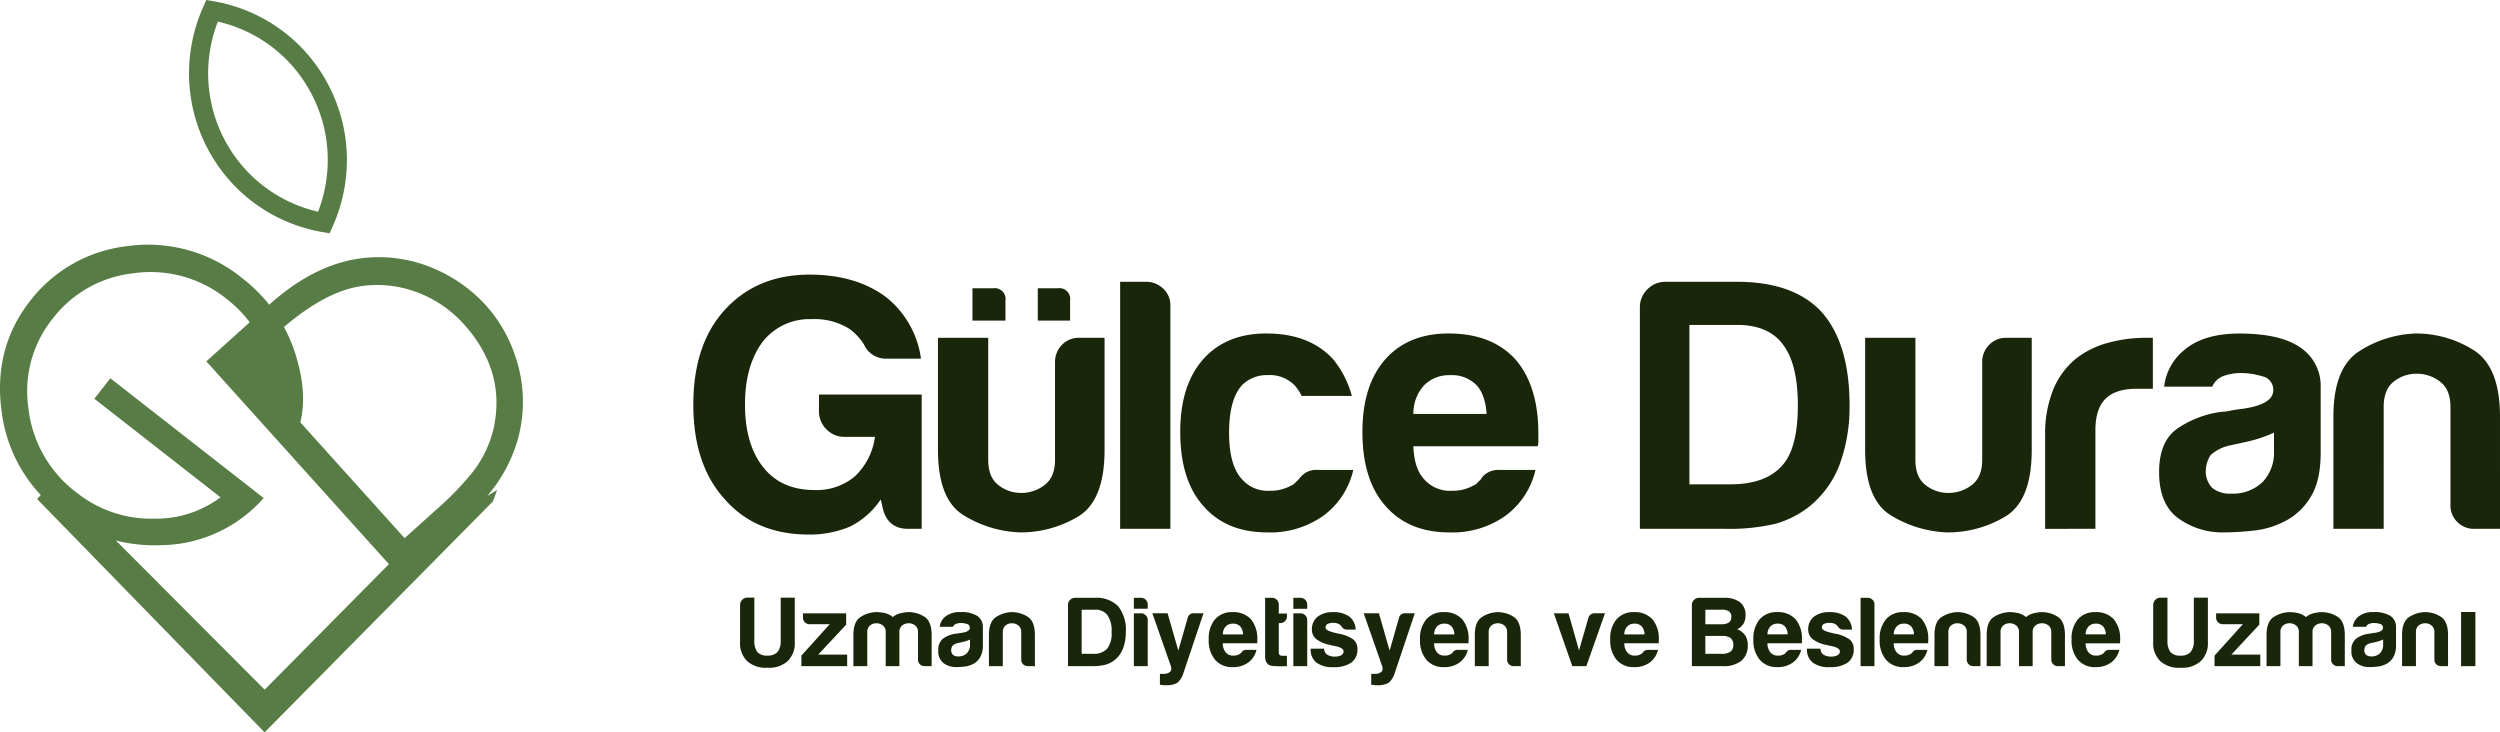
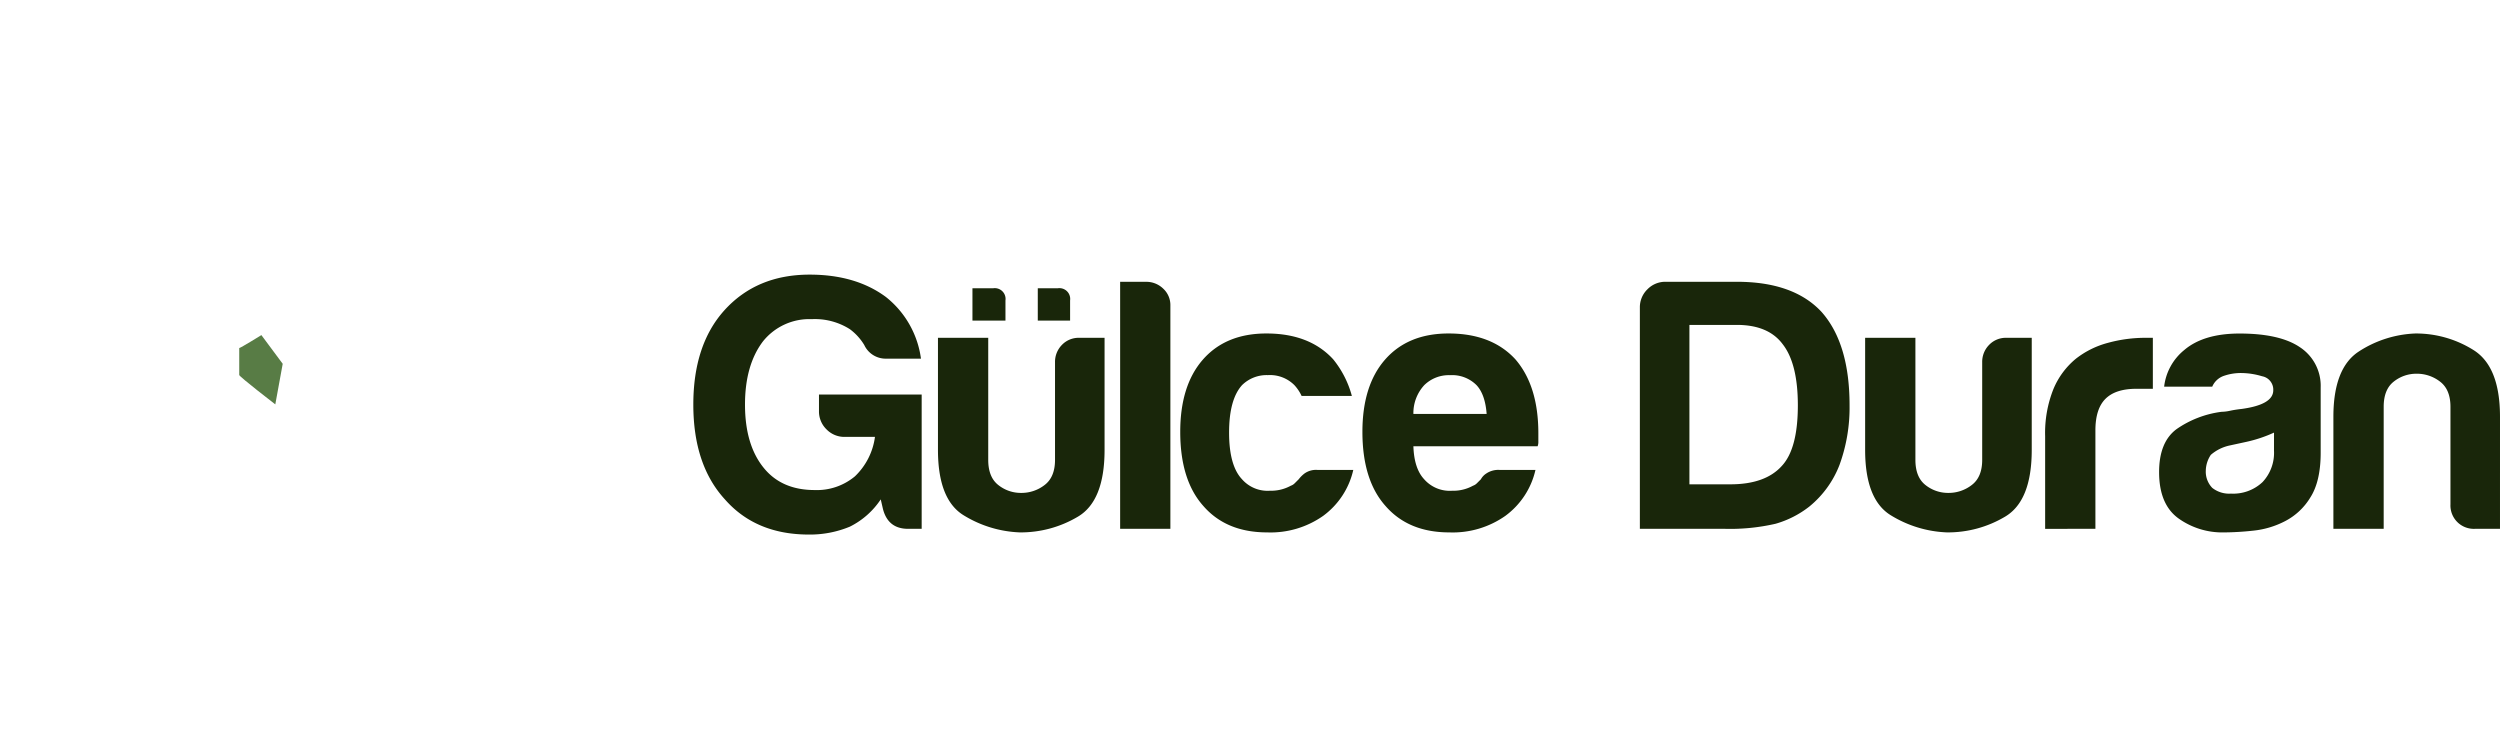
<svg xmlns="http://www.w3.org/2000/svg" width="522.46" height="153.051" viewBox="0 0 522.46 153.051">
  <g id="Group_37" data-name="Group 37" transform="translate(-746.887 -2200.853)">
    <g id="Group_36" data-name="Group 36" transform="translate(746.381 2203.088)">
      <g id="Group_15" data-name="Group 15" transform="translate(145.396 55.152)">
        <path id="Path_131" data-name="Path 131" d="M38.514,8.256a16.6,16.6,0,0,1-6.453,5.7,21.733,21.733,0,0,1-8.555,1.651Q12.4,15.61,5.947,8.256q-6.6-7.2-6.6-19.81,0-12.457,6.453-19.66,6.754-7.5,17.859-7.5,9.605,0,15.908,4.652a19.782,19.782,0,0,1,7.354,12.907h-7.2a4.931,4.931,0,0,1-4.652-2.852,11.554,11.554,0,0,0-3-3.3,13.608,13.608,0,0,0-7.954-2.1A12.411,12.411,0,0,0,13.9-24.761q-3.752,4.953-3.752,13.207,0,8.4,3.9,13.207Q17.8,6.305,24.707,6.305a12.4,12.4,0,0,0,8.4-2.852,13.933,13.933,0,0,0,4.2-8.254h-6.3a5.21,5.21,0,0,1-3.827-1.576A5.21,5.21,0,0,1,25.608-10.2v-3.452H47.069V14.409H44.217q-4.2,0-5.253-4.2ZM85.291-25.512V-2.1q0,10.656-5.553,13.957a23.352,23.352,0,0,1-12.156,3.3,24.116,24.116,0,0,1-11.781-3.6Q50.473,8.256,50.473-2.1V-25.512H60.978V0q0,3.6,2.1,5.253a7.561,7.561,0,0,0,4.8,1.651A7.871,7.871,0,0,0,72.76,5.254Q74.936,3.6,74.936,0V-20.409a5.045,5.045,0,0,1,1.426-3.6,4.845,4.845,0,0,1,3.677-1.5Zm-20.711-7.8v4.2h-6.9v-6.754h4.352A2.255,2.255,0,0,1,64.58-33.316Zm13.507,0v4.2H71.334v-6.754h4.2A2.255,2.255,0,0,1,78.087-33.316Zm10.458-3.9h5.4a5.045,5.045,0,0,1,3.6,1.426,4.67,4.67,0,0,1,1.5,3.527V14.409H88.545ZM129.769,2.1h7.5a16.377,16.377,0,0,1-6.3,9.605,19.112,19.112,0,0,1-11.706,3.452q-8.555,0-13.357-5.553-4.8-5.4-4.8-15.458,0-9.605,4.652-15.008,4.8-5.553,13.357-5.553,9,0,13.957,5.4a20.565,20.565,0,0,1,3.9,7.654H126.467a8.73,8.73,0,0,0-1.5-2.251,7.2,7.2,0,0,0-5.553-2.1,7.313,7.313,0,0,0-5.4,2.1q-2.7,3-2.7,9.905t2.7,9.755a7.1,7.1,0,0,0,5.853,2.4A8.5,8.5,0,0,0,124.216,5.4a2.106,2.106,0,0,0,.825-.525l.825-.825a6.582,6.582,0,0,1,1.2-1.2A4.143,4.143,0,0,1,129.769,2.1Zm38.072,0h7.5a16.377,16.377,0,0,1-6.3,9.605,19.112,19.112,0,0,1-11.706,3.452q-8.555,0-13.357-5.553-4.8-5.4-4.8-15.458,0-9.605,4.652-15.008,4.8-5.553,13.357-5.553,9,0,13.957,5.4,4.8,5.553,4.8,15.458V-3.9a2.576,2.576,0,0,1-.15,1.051H149.831q.15,4.652,2.251,6.9a7.1,7.1,0,0,0,5.853,2.4A8.5,8.5,0,0,0,162.288,5.4a2.106,2.106,0,0,0,.825-.525l.825-.825a3.274,3.274,0,0,1,1.126-1.2A4.473,4.473,0,0,1,167.841,2.1ZM149.831-9.6h15.308q-.3-4.052-2.1-6a7.2,7.2,0,0,0-5.553-2.1,7.313,7.313,0,0,0-5.4,2.1A8.618,8.618,0,0,0,149.831-9.6ZM197.16,14.409V-31.815a5.21,5.21,0,0,1,1.576-3.827,5.21,5.21,0,0,1,3.827-1.576h14.858q11.856,0,17.709,6.3,5.853,6.6,5.853,19.51a34.98,34.98,0,0,1-2.1,12.457,20.9,20.9,0,0,1-6.3,8.7,20.535,20.535,0,0,1-7.054,3.6,42.151,42.151,0,0,1-10.956,1.051Zm10.355-9.3h8.555q7.354,0,10.806-3.9,3.3-3.6,3.3-12.607,0-8.7-3.152-12.757-3-4.052-9.605-4.052h-9.905Zm71.54-30.616V-2.1q0,10.656-5.553,13.957a23.351,23.351,0,0,1-12.156,3.3,24.116,24.116,0,0,1-11.781-3.6q-5.328-3.3-5.328-13.657V-25.512h10.506V0q0,3.6,2.1,5.253a7.561,7.561,0,0,0,4.8,1.651,7.871,7.871,0,0,0,4.878-1.651Q268.7,3.6,268.7,0V-20.409a5.045,5.045,0,0,1,1.426-3.6,4.845,4.845,0,0,1,3.677-1.5Zm2.8,39.921V-4.951a24.711,24.711,0,0,1,1.726-9.83,16.283,16.283,0,0,1,4.727-6.378,18.575,18.575,0,0,1,6.679-3.3,29.629,29.629,0,0,1,7.879-1.051h1.5v10.656h-3.452q-4.352,0-6.453,2.1t-2.1,6.6V14.409ZM329.686-5.7a28.3,28.3,0,0,1-5.853,1.951L320.381-3a8.849,8.849,0,0,0-3.9,1.951,6.109,6.109,0,0,0-1.051,3.3,4.868,4.868,0,0,0,1.351,3.6,5.692,5.692,0,0,0,3.9,1.2,8.924,8.924,0,0,0,6.6-2.4,8.924,8.924,0,0,0,2.4-6.6Zm2.4,18.46a18.482,18.482,0,0,1-6.679,2.026,59.683,59.683,0,0,1-6.228.375,15.723,15.723,0,0,1-9.455-2.927q-4.052-2.927-4.052-9.68,0-6.3,3.677-9a21.189,21.189,0,0,1,9.38-3.6,8.8,8.8,0,0,0,1.8-.225q1.051-.225,2.4-.375,6.6-.9,6.6-3.9a2.843,2.843,0,0,0-2.326-2.927,15.436,15.436,0,0,0-4.277-.675,10.933,10.933,0,0,0-3.752.6,4.091,4.091,0,0,0-2.4,2.251H306.724a11.557,11.557,0,0,1,4.2-7.654q4.052-3.452,11.556-3.452,8.4,0,12.607,2.852a9.634,9.634,0,0,1,4.352,8.4V-1.5q0,6-2.176,9.38A13.311,13.311,0,0,1,332.087,12.758Zm44.826,1.651H371.66a4.885,4.885,0,0,1-5.1-5.1V-11.1q0-3.6-2.176-5.253a7.871,7.871,0,0,0-4.878-1.651,7.561,7.561,0,0,0-4.8,1.651q-2.1,1.651-2.1,5.253V14.409H342.095V-9q0-10.205,5.328-13.657A23.272,23.272,0,0,1,359.2-26.412,22.584,22.584,0,0,1,371.36-22.96Q376.913-19.509,376.913-9Z" transform="translate(0.656 38.719)" fill="#19260a" />
-         <path id="Path_27" data-name="Path 27" d="M2.981-14.824V-5.9A3.939,3.939,0,0,0,3.6-3.456a2.688,2.688,0,0,0,2.112.747,2.769,2.769,0,0,0,2.112-.747A3.655,3.655,0,0,0,8.489-5.9v-8.921h2.94v9.253A5.194,5.194,0,0,1,9.938-1.547,5.749,5.749,0,0,1,5.714-.178,5.749,5.749,0,0,1,1.491-1.547,5.194,5.194,0,0,1,0-5.572v-7.676a1.584,1.584,0,0,1,.435-1.1,1.376,1.376,0,0,1,1.056-.477ZM12.815-.51v-2.2l5.921-6.556H14.554a1.39,1.39,0,0,1-.994-.394,1.292,1.292,0,0,1-.414-.975v-.913h9.027v2.365L16.335-2.916h6.046V-.51Zm20.476,0H30.434V-7.563a1.707,1.707,0,0,0-.6-1.452,2.169,2.169,0,0,0-1.346-.456,2.084,2.084,0,0,0-1.325.456,1.736,1.736,0,0,0-.58,1.452V-.51h-2.9V-6.982q0-2.821,1.47-3.776A6.412,6.412,0,0,1,28.4-11.8a8.366,8.366,0,0,1,1.863.207,3.91,3.91,0,0,1,1.656.83,3.653,3.653,0,0,1,1.47-.768,8.2,8.2,0,0,1,1.76-.27,6.222,6.222,0,0,1,3.354.954q1.532.954,1.532,3.859V-.51H38.591A1.372,1.372,0,0,1,37.577-.9a1.377,1.377,0,0,1-.393-1.017V-7.563a1.707,1.707,0,0,0-.6-1.452,2.169,2.169,0,0,0-1.346-.456,2.169,2.169,0,0,0-1.346.456,1.707,1.707,0,0,0-.6,1.452V-.51ZM48.052-6.07a7.8,7.8,0,0,1-1.615.539l-.952.207a2.44,2.44,0,0,0-1.077.539,1.691,1.691,0,0,0-.29.913,1.347,1.347,0,0,0,.373,1,1.568,1.568,0,0,0,1.077.332,2.459,2.459,0,0,0,1.822-.664,2.47,2.47,0,0,0,.663-1.826Zm.663,5.1a5.092,5.092,0,0,1-1.843.56,16.435,16.435,0,0,1-1.718.1,4.332,4.332,0,0,1-2.609-.809,3.079,3.079,0,0,1-1.118-2.676,2.887,2.887,0,0,1,1.015-2.489,5.84,5.84,0,0,1,2.588-1,2.424,2.424,0,0,0,.5-.062q.29-.062.663-.1,1.822-.249,1.822-1.079a.786.786,0,0,0-.642-.809,4.251,4.251,0,0,0-1.18-.187,3.011,3.011,0,0,0-1.035.166,1.13,1.13,0,0,0-.663.622H41.717a3.2,3.2,0,0,1,1.159-2.116,4.773,4.773,0,0,1,3.188-.954,6.225,6.225,0,0,1,3.478.788,2.665,2.665,0,0,1,1.2,2.324v3.776a4.773,4.773,0,0,1-.6,2.593A3.675,3.675,0,0,1,48.715-.966Zm12.9.456H60.164A1.372,1.372,0,0,1,59.149-.9a1.377,1.377,0,0,1-.393-1.017V-7.563a1.707,1.707,0,0,0-.6-1.452,2.169,2.169,0,0,0-1.346-.456,2.084,2.084,0,0,0-1.325.456,1.736,1.736,0,0,0-.58,1.452V-.51h-2.9V-6.982q0-2.821,1.47-3.776A6.412,6.412,0,0,1,56.727-11.8a6.222,6.222,0,0,1,3.354.954q1.532.954,1.532,3.859Zm6.914,0V-13.289a1.442,1.442,0,0,1,.435-1.058,1.436,1.436,0,0,1,1.056-.436h4.1A6.348,6.348,0,0,1,79-13.04a7.917,7.917,0,0,1,1.615,5.394,9.688,9.688,0,0,1-.58,3.444A5.778,5.778,0,0,1,78.3-1.8a5.662,5.662,0,0,1-1.946,1,11.608,11.608,0,0,1-3.023.29Zm2.857-2.572h2.36a3.779,3.779,0,0,0,2.981-1.079,5.173,5.173,0,0,0,.911-3.485,5.758,5.758,0,0,0-.87-3.527,3.077,3.077,0,0,0-2.65-1.12H71.384Zm10.91-8.464h1.491a1.354,1.354,0,0,1,.994.415,1.359,1.359,0,0,1,.414,1V-.51h-2.9Zm0-3.236h1.491a1.354,1.354,0,0,1,.994.415,1.359,1.359,0,0,1,.414,1v.871h-2.9ZM87.738,3.39V1.108h.787a1.985,1.985,0,0,0,1.3-.394q.476-.394.186-1.265l-3.851-11h3.188l2.236,7.8,1.946-6.8a1.223,1.223,0,0,1,1.325-1h1.988L92.625,1.025a4.248,4.248,0,0,1-1.242,1.95,4.546,4.546,0,0,1-2.443.5h-.58a1.533,1.533,0,0,0-.311-.062A2.9,2.9,0,0,0,87.738,3.39Zm18.115-7.3h2.07a4.528,4.528,0,0,1-1.739,2.655,5.266,5.266,0,0,1-3.23.954A4.609,4.609,0,0,1,99.27-1.837a6.235,6.235,0,0,1-1.325-4.274,6.165,6.165,0,0,1,1.284-4.149,4.609,4.609,0,0,1,3.685-1.535,4.956,4.956,0,0,1,3.851,1.494,6.333,6.333,0,0,1,1.325,4.274v.456a.713.713,0,0,1-.041.29h-7.164a2.862,2.862,0,0,0,.621,1.909,1.956,1.956,0,0,0,1.615.664,2.341,2.341,0,0,0,1.2-.29.581.581,0,0,0,.228-.145l.228-.228a.9.9,0,0,1,.311-.332A1.232,1.232,0,0,1,105.854-3.912Zm-4.969-3.236h4.224a2.691,2.691,0,0,0-.58-1.66A1.985,1.985,0,0,0,103-9.389a2.016,2.016,0,0,0-1.491.581A2.385,2.385,0,0,0,100.885-7.148ZM114.28-.51a21.457,21.457,0,0,1-2.961-.041q-1.594-.124-1.594-2.033v-12.2h1.491a1.308,1.308,0,0,1,.952.415,1.359,1.359,0,0,1,.414,1V-11.5h1.7v.581a1.341,1.341,0,0,1-.414,1.017,1.39,1.39,0,0,1-.994.394h-.29v6.141q0,.705.828.705h.87Zm1.345-11.037h1.491a1.354,1.354,0,0,1,.994.415,1.359,1.359,0,0,1,.414,1V-.51h-2.9Zm0-3.236h1.491a1.354,1.354,0,0,1,.994.415,1.359,1.359,0,0,1,.414,1v.871h-2.9Zm3.622,10.622h2.816a1.531,1.531,0,0,0,.621,1.245,2.939,2.939,0,0,0,1.656.415,2.667,2.667,0,0,0,1.284-.29.882.882,0,0,0,.5-.788q0-.747-1.739-1.12a7.9,7.9,0,0,1-1.118-.249,6.531,6.531,0,0,1-2.94-1.286,2.551,2.551,0,0,1-.828-1.992,3.308,3.308,0,0,1,1.2-2.614,5.155,5.155,0,0,1,3.23-.954,5.63,5.63,0,0,1,3.437.954,3.652,3.652,0,0,1,1.284,2.7h-1.781a1.316,1.316,0,0,1-1.2-.705l-.331-.332a2.228,2.228,0,0,0-1.367-.373,2.459,2.459,0,0,0-1.242.249.838.838,0,0,0-.373.747q0,.664,2.153,1.12a4.46,4.46,0,0,0,.435.124,1.622,1.622,0,0,0,.352.041,7.649,7.649,0,0,1,2.94,1.245,2.617,2.617,0,0,1,.787,1.992,3.321,3.321,0,0,1-1.325,2.821,6.276,6.276,0,0,1-3.727.913,5.459,5.459,0,0,1-3.52-.954,3.34,3.34,0,0,1-1.2-2.78ZM131.9,3.39V1.108h.787a1.985,1.985,0,0,0,1.3-.394q.476-.394.186-1.265l-3.851-11h3.188l2.236,7.8,1.946-6.8a1.223,1.223,0,0,1,1.325-1h1.988L136.783,1.025a4.247,4.247,0,0,1-1.242,1.95,4.546,4.546,0,0,1-2.443.5h-.58a1.533,1.533,0,0,0-.311-.062A2.9,2.9,0,0,0,131.9,3.39Zm18.115-7.3h2.07a4.528,4.528,0,0,1-1.739,2.655,5.266,5.266,0,0,1-3.23.954,4.609,4.609,0,0,1-3.685-1.535A6.235,6.235,0,0,1,142.1-6.111a6.165,6.165,0,0,1,1.284-4.149,4.609,4.609,0,0,1,3.685-1.535,4.956,4.956,0,0,1,3.851,1.494,6.333,6.333,0,0,1,1.325,4.274v.456a.713.713,0,0,1-.041.29h-7.164a2.862,2.862,0,0,0,.621,1.909,1.956,1.956,0,0,0,1.615.664,2.341,2.341,0,0,0,1.2-.29.581.581,0,0,0,.228-.145l.228-.228a.9.9,0,0,1,.311-.332A1.232,1.232,0,0,1,150.012-3.912Zm-4.969-3.236h4.224a2.691,2.691,0,0,0-.58-1.66,1.985,1.985,0,0,0-1.532-.581,2.016,2.016,0,0,0-1.491.581A2.385,2.385,0,0,0,145.043-7.148ZM163.159-.51h-1.449A1.372,1.372,0,0,1,160.695-.9,1.377,1.377,0,0,1,160.3-1.92V-7.563a1.707,1.707,0,0,0-.6-1.452,2.169,2.169,0,0,0-1.346-.456,2.084,2.084,0,0,0-1.325.456,1.736,1.736,0,0,0-.58,1.452V-.51h-2.9V-6.982q0-2.821,1.47-3.776a6.412,6.412,0,0,1,3.251-1.037,6.222,6.222,0,0,1,3.354.954q1.532.954,1.532,3.859Zm13.7,0h-2.94l-3.851-11.037h3.064l2.195,7.759,1.946-6.763a1.3,1.3,0,0,1,1.325-1h2.153Zm12.9-3.4h2.07a4.528,4.528,0,0,1-1.739,2.655,5.266,5.266,0,0,1-3.23.954,4.609,4.609,0,0,1-3.685-1.535,6.236,6.236,0,0,1-1.325-4.274,6.165,6.165,0,0,1,1.284-4.149,4.609,4.609,0,0,1,3.685-1.535,4.956,4.956,0,0,1,3.851,1.494A6.333,6.333,0,0,1,192-6.028v.456a.714.714,0,0,1-.041.29h-7.164a2.862,2.862,0,0,0,.621,1.909,1.956,1.956,0,0,0,1.615.664,2.341,2.341,0,0,0,1.2-.29.581.581,0,0,0,.228-.145l.228-.228A.9.9,0,0,1,189-3.7,1.232,1.232,0,0,1,189.761-3.912Zm-4.969-3.236h4.224a2.691,2.691,0,0,0-.58-1.66,1.985,1.985,0,0,0-1.532-.581,2.016,2.016,0,0,0-1.491.581A2.385,2.385,0,0,0,184.792-7.148ZM198.911-.51V-13.289a1.442,1.442,0,0,1,.435-1.058,1.436,1.436,0,0,1,1.056-.436h5.218a5.327,5.327,0,0,1,3.354.913,3.371,3.371,0,0,1,1.159,2.7,3.444,3.444,0,0,1-.455,1.826,3.185,3.185,0,0,1-1.284,1.12,3.737,3.737,0,0,1,1.656,1.286,3.614,3.614,0,0,1,.538,2.075,4.077,4.077,0,0,1-1.325,3.236,5.919,5.919,0,0,1-3.851,1.12Zm2.816-8.755h3.354a2.638,2.638,0,0,0,1.574-.373,1.359,1.359,0,0,0,.5-1.162,1.359,1.359,0,0,0-.5-1.162,2.749,2.749,0,0,0-1.615-.332h-3.313Zm0,6.182H205.2a2.972,2.972,0,0,0,1.781-.456,1.617,1.617,0,0,0,.58-1.411,1.736,1.736,0,0,0-.58-1.452,3.05,3.05,0,0,0-1.822-.415h-3.437Zm17.95-.83h2.07a4.528,4.528,0,0,1-1.739,2.655,5.266,5.266,0,0,1-3.23.954,4.609,4.609,0,0,1-3.685-1.535,6.235,6.235,0,0,1-1.325-4.274,6.165,6.165,0,0,1,1.284-4.149,4.609,4.609,0,0,1,3.685-1.535,4.956,4.956,0,0,1,3.851,1.494,6.333,6.333,0,0,1,1.325,4.274v.456a.713.713,0,0,1-.041.29h-7.164a2.862,2.862,0,0,0,.621,1.909,1.956,1.956,0,0,0,1.615.664,2.341,2.341,0,0,0,1.2-.29.581.581,0,0,0,.228-.145l.228-.228a.9.9,0,0,1,.311-.332A1.232,1.232,0,0,1,219.676-3.912Zm-4.969-3.236h4.224a2.691,2.691,0,0,0-.58-1.66,1.985,1.985,0,0,0-1.532-.581,2.016,2.016,0,0,0-1.491.581A2.385,2.385,0,0,0,214.707-7.148Zm8.26,2.987h2.816a1.531,1.531,0,0,0,.621,1.245,2.939,2.939,0,0,0,1.656.415,2.667,2.667,0,0,0,1.284-.29.882.882,0,0,0,.5-.788q0-.747-1.739-1.12a7.9,7.9,0,0,1-1.118-.249,6.531,6.531,0,0,1-2.94-1.286,2.551,2.551,0,0,1-.828-1.992,3.307,3.307,0,0,1,1.2-2.614,5.155,5.155,0,0,1,3.23-.954,5.631,5.631,0,0,1,3.437.954,3.652,3.652,0,0,1,1.284,2.7h-1.781a1.316,1.316,0,0,1-1.2-.705l-.331-.332a2.228,2.228,0,0,0-1.367-.373,2.46,2.46,0,0,0-1.242.249.838.838,0,0,0-.373.747q0,.664,2.153,1.12a4.46,4.46,0,0,0,.435.124,1.622,1.622,0,0,0,.352.041,7.649,7.649,0,0,1,2.94,1.245,2.617,2.617,0,0,1,.787,1.992,3.321,3.321,0,0,1-1.325,2.821,6.276,6.276,0,0,1-3.727.913,5.458,5.458,0,0,1-3.52-.954,3.339,3.339,0,0,1-1.2-2.78Zm11.2-10.622h1.491a1.39,1.39,0,0,1,.994.394,1.292,1.292,0,0,1,.414.975V-.51h-2.9Zm11.9,10.871h2.07A4.528,4.528,0,0,1,246.4-1.257a5.266,5.266,0,0,1-3.23.954,4.609,4.609,0,0,1-3.685-1.535,6.235,6.235,0,0,1-1.325-4.274,6.165,6.165,0,0,1,1.284-4.149,4.609,4.609,0,0,1,3.685-1.535,4.956,4.956,0,0,1,3.851,1.494,6.333,6.333,0,0,1,1.325,4.274v.456a.713.713,0,0,1-.041.29H241.1a2.862,2.862,0,0,0,.621,1.909,1.956,1.956,0,0,0,1.615.664,2.341,2.341,0,0,0,1.2-.29.581.581,0,0,0,.228-.145L245-3.373a.9.9,0,0,1,.311-.332A1.233,1.233,0,0,1,246.072-3.912ZM241.1-7.148h4.224a2.691,2.691,0,0,0-.58-1.66,1.985,1.985,0,0,0-1.532-.581,2.016,2.016,0,0,0-1.491.581A2.385,2.385,0,0,0,241.1-7.148ZM259.218-.51h-1.449A1.372,1.372,0,0,1,256.755-.9a1.377,1.377,0,0,1-.393-1.017V-7.563a1.707,1.707,0,0,0-.6-1.452,2.169,2.169,0,0,0-1.346-.456,2.083,2.083,0,0,0-1.325.456,1.736,1.736,0,0,0-.58,1.452V-.51h-2.9V-6.982q0-2.821,1.47-3.776a6.412,6.412,0,0,1,3.251-1.037,6.222,6.222,0,0,1,3.354.954q1.532.954,1.532,3.859Zm10.91,0h-2.857V-7.563a1.707,1.707,0,0,0-.6-1.452,2.169,2.169,0,0,0-1.346-.456A2.084,2.084,0,0,0,264-9.015a1.736,1.736,0,0,0-.58,1.452V-.51h-2.9V-6.982q0-2.821,1.47-3.776a6.412,6.412,0,0,1,3.251-1.037,8.366,8.366,0,0,1,1.863.207,3.91,3.91,0,0,1,1.656.83,3.653,3.653,0,0,1,1.47-.768,8.2,8.2,0,0,1,1.76-.27,6.222,6.222,0,0,1,3.354.954q1.532.954,1.532,3.859V-.51h-1.449A1.371,1.371,0,0,1,274.415-.9a1.377,1.377,0,0,1-.393-1.017V-7.563a1.707,1.707,0,0,0-.6-1.452,2.169,2.169,0,0,0-1.346-.456,2.169,2.169,0,0,0-1.346.456,1.707,1.707,0,0,0-.6,1.452V-.51Zm16.045-3.4h2.07a4.528,4.528,0,0,1-1.739,2.655,5.266,5.266,0,0,1-3.23.954,4.609,4.609,0,0,1-3.685-1.535,6.236,6.236,0,0,1-1.325-4.274,6.165,6.165,0,0,1,1.284-4.149,4.609,4.609,0,0,1,3.685-1.535,4.956,4.956,0,0,1,3.851,1.494,6.333,6.333,0,0,1,1.325,4.274v.456a.713.713,0,0,1-.041.29H281.2a2.863,2.863,0,0,0,.621,1.909,1.956,1.956,0,0,0,1.615.664,2.341,2.341,0,0,0,1.2-.29.581.581,0,0,0,.228-.145l.228-.228a.9.9,0,0,1,.311-.332A1.232,1.232,0,0,1,286.174-3.912ZM281.2-7.148h4.224a2.691,2.691,0,0,0-.58-1.66,1.985,1.985,0,0,0-1.532-.581,2.016,2.016,0,0,0-1.491.581A2.385,2.385,0,0,0,281.2-7.148Zm17.1-7.676V-5.9a3.939,3.939,0,0,0,.621,2.448,2.688,2.688,0,0,0,2.112.747,2.769,2.769,0,0,0,2.112-.747,3.655,3.655,0,0,0,.663-2.448v-8.921h2.94v9.253a5.194,5.194,0,0,1-1.491,4.025,5.749,5.749,0,0,1-4.224,1.369,5.749,5.749,0,0,1-4.224-1.369,5.194,5.194,0,0,1-1.491-4.025v-7.676a1.584,1.584,0,0,1,.435-1.1,1.376,1.376,0,0,1,1.056-.477ZM308.139-.51v-2.2l5.921-6.556h-4.182a1.391,1.391,0,0,1-.994-.394,1.292,1.292,0,0,1-.414-.975v-.913H317.5v2.365l-5.839,6.265H317.7V-.51Zm20.476,0h-2.857V-7.563a1.707,1.707,0,0,0-.6-1.452,2.169,2.169,0,0,0-1.346-.456,2.083,2.083,0,0,0-1.325.456,1.735,1.735,0,0,0-.58,1.452V-.51h-2.9V-6.982q0-2.821,1.47-3.776a6.412,6.412,0,0,1,3.251-1.037,8.366,8.366,0,0,1,1.863.207,3.911,3.911,0,0,1,1.656.83,3.653,3.653,0,0,1,1.47-.768,8.2,8.2,0,0,1,1.76-.27,6.222,6.222,0,0,1,3.354.954q1.532.954,1.532,3.859V-.51h-1.449A1.372,1.372,0,0,1,332.9-.9a1.377,1.377,0,0,1-.393-1.017V-7.563a1.707,1.707,0,0,0-.6-1.452,2.169,2.169,0,0,0-1.346-.456,2.169,2.169,0,0,0-1.346.456,1.707,1.707,0,0,0-.6,1.452V-.51Zm14.761-5.56a7.8,7.8,0,0,1-1.615.539l-.952.207a2.439,2.439,0,0,0-1.077.539,1.691,1.691,0,0,0-.29.913,1.347,1.347,0,0,0,.373,1,1.568,1.568,0,0,0,1.077.332,2.459,2.459,0,0,0,1.822-.664,2.47,2.47,0,0,0,.662-1.826Zm.663,5.1a5.092,5.092,0,0,1-1.843.56,16.435,16.435,0,0,1-1.718.1,4.332,4.332,0,0,1-2.609-.809,3.079,3.079,0,0,1-1.118-2.676,2.887,2.887,0,0,1,1.014-2.489,5.84,5.84,0,0,1,2.588-1,2.424,2.424,0,0,0,.5-.062q.29-.062.663-.1,1.822-.249,1.822-1.079a.786.786,0,0,0-.642-.809,4.251,4.251,0,0,0-1.18-.187,3.011,3.011,0,0,0-1.035.166,1.13,1.13,0,0,0-.663.622H337.04a3.2,3.2,0,0,1,1.159-2.116,4.773,4.773,0,0,1,3.189-.954,6.226,6.226,0,0,1,3.478.788,2.665,2.665,0,0,1,1.2,2.324v3.776a4.772,4.772,0,0,1-.6,2.593A3.676,3.676,0,0,1,344.038-.966Zm12.9.456h-1.449A1.372,1.372,0,0,1,354.473-.9a1.377,1.377,0,0,1-.393-1.017V-7.563a1.707,1.707,0,0,0-.6-1.452,2.169,2.169,0,0,0-1.346-.456,2.084,2.084,0,0,0-1.325.456,1.736,1.736,0,0,0-.58,1.452V-.51h-2.9V-6.982q0-2.821,1.47-3.776A6.412,6.412,0,0,1,352.05-11.8a6.222,6.222,0,0,1,3.354.954q1.532.954,1.532,3.859Zm2.722-11.306h2.992V-.51h-2.992Z" transform="translate(9.774 82.333)" fill="#19260a" />
      </g>
-       <path id="Path_122" data-name="Path 122" d="M2.806,0A31.58,31.58,0,0,1,9.534,1.948a31.485,31.485,0,0,1,6.2,3.435,31.337,31.337,0,0,1,5.349,4.829,31.8,31.8,0,0,1,4.226,6.141A31.926,31.926,0,0,1,28,23.315a31.7,31.7,0,0,1,.984,7.167,32,32,0,0,1-.64,7.1,32.144,32.144,0,0,1-2.159,6.707A31.506,31.506,0,0,1,13.258,38.9a31.337,31.337,0,0,1-5.349-4.829A31.788,31.788,0,0,1,.647,6.707,32.144,32.144,0,0,1,2.806,0Z" transform="translate(42.009 0)" fill="none" stroke="#587c45" stroke-width="4" />
-       <path id="Union_2" data-name="Union 2" d="M8.246,52.723l.783-.814A31.108,31.108,0,0,1,.829,34.3Q-.922,21.218,6.808,11.324A29.83,29.83,0,0,1,26.931-.091,31.167,31.167,0,0,1,51.184,6.626a33.481,33.481,0,0,1,5.59,5.5l.014-.012q8.776-7.9,18.033-9.507a29,29,0,0,1,16.5,2.026,31,31,0,0,1,10.8,7.708,29.842,29.842,0,0,1,6.067,10.537,29.337,29.337,0,0,1,.507,17.474,31.349,31.349,0,0,1-6.355,11.739l2.065-1.258-.887,2.4L55.805,101.5ZM55.814,92.578l25.97-26.232L43.625,23.966,52.69,15.8a25.843,25.843,0,0,0-4.784-4.852A25.3,25.3,0,0,0,28.261,5.574a24.627,24.627,0,0,0-16.78,9.5A24.226,24.226,0,0,0,6.432,33.645a25.621,25.621,0,0,0,10.148,17.8,24.994,24.994,0,0,0,16.243,5.392,22.357,22.357,0,0,0,13.763-4.459l-26.361-20.6L23.566,27.5,55.609,52.536A29.052,29.052,0,0,1,34.14,62.384a32.948,32.948,0,0,1-9.423-.984ZM76.327,8.2q-7.494.946-16.474,8.582a33.171,33.171,0,0,1,2.683,6.624q2.171,7.565.729,13.3l21.8,24.208,6.521-5.872a63.622,63.622,0,0,0,6.989-7.065,23.544,23.544,0,0,0,5.2-10.527q2.3-11.667-6.319-21.234a24.516,24.516,0,0,0-9.668-6.632A23.515,23.515,0,0,0,76.327,8.2ZM51.811,23.989l5.945,6.6a23.56,23.56,0,0,0-1.7-8.752q-.244-.614-.513-1.209Z" transform="translate(0 49.316)" fill="#587c45" />
      <path id="Path_123" data-name="Path 123" d="M814.187,2255.207c.424-.1,4.628-2.712,4.628-2.712l4.458,6-1.549,8.481s-7.53-5.8-7.536-6.138S814.187,2255.207,814.187,2255.207Z" transform="translate(-763.685 -2184.701)" fill="#587c45" />
    </g>
  </g>
</svg>